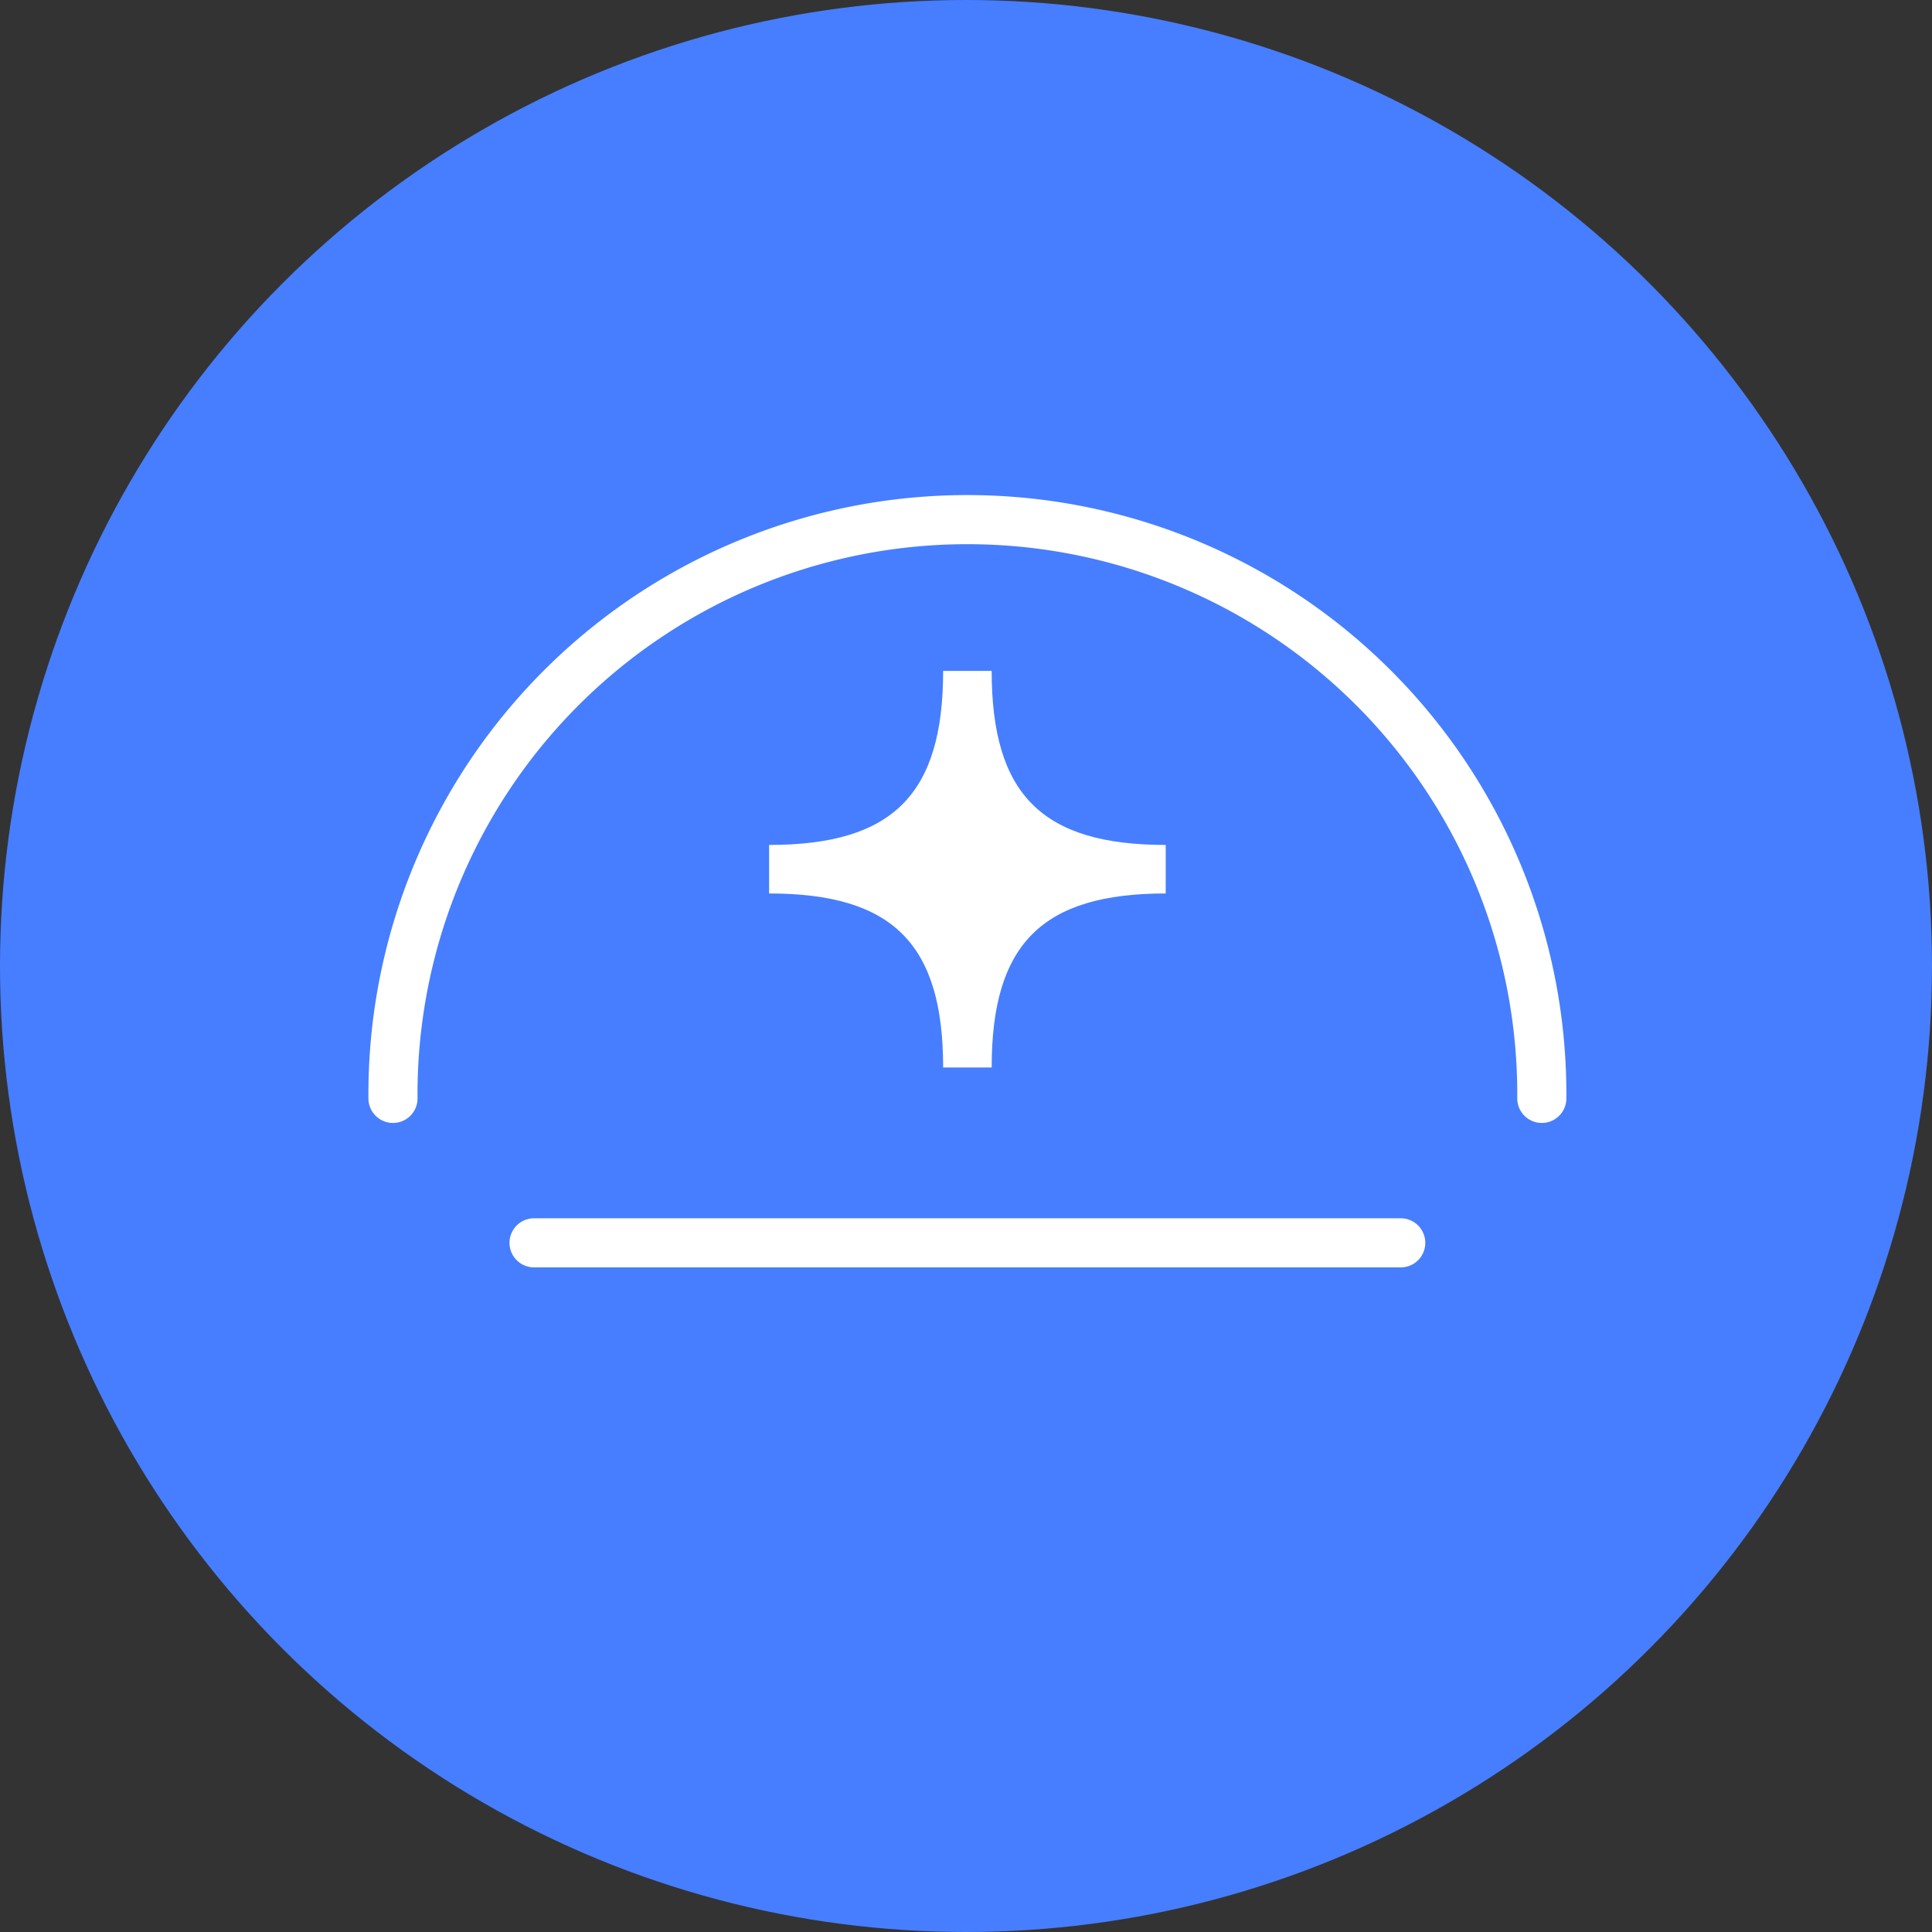
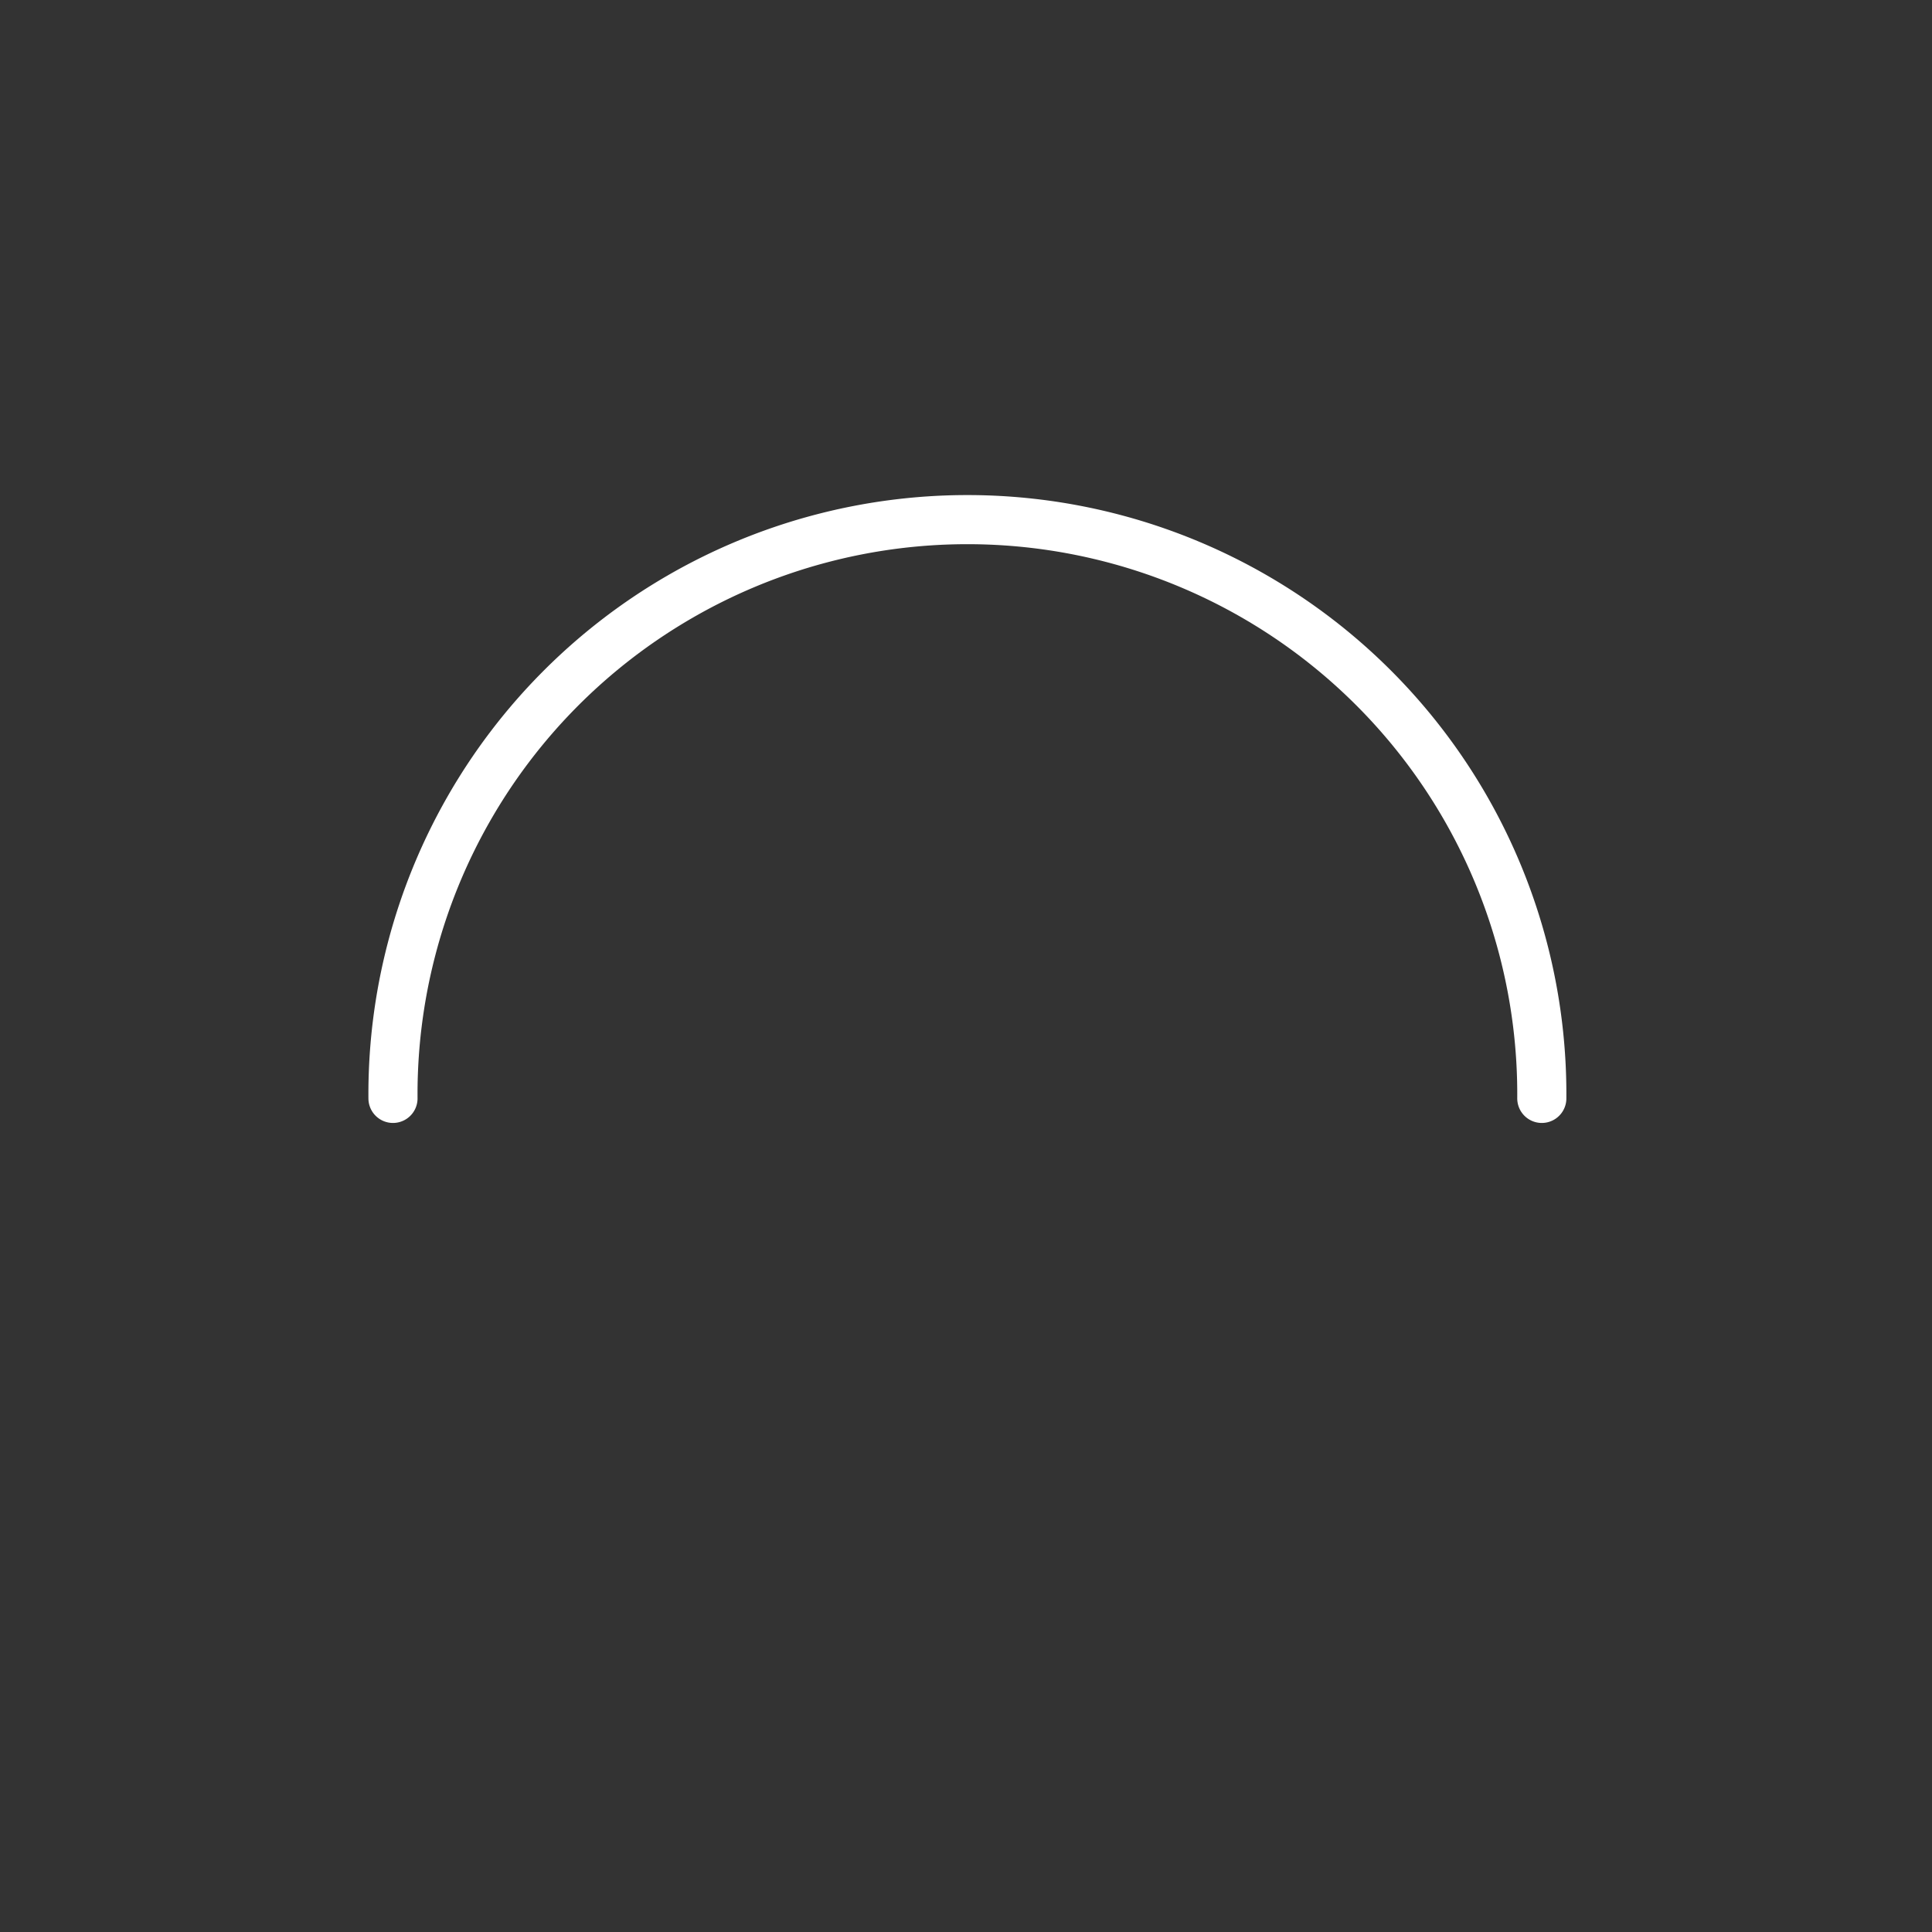
<svg xmlns="http://www.w3.org/2000/svg" width="59" height="59" viewBox="0 0 59 59">
  <rect x="0" y="0" width="59" height="59" fill="#333333" stroke="none" />
  <g id="Group_27832" data-name="Group 27832" transform="translate(-69 -1063)">
-     <circle id="Ellipse_1868" data-name="Ellipse 1868" cx="29.5" cy="29.5" r="29.5" transform="translate(69 1063)" fill="#467eff" />
-     <line id="Line_6553" data-name="Line 6553" x1="26.467" transform="translate(85.309 1100.954)" fill="none" stroke="#fff" stroke-linecap="round" stroke-miterlimit="10" stroke-width="1.5" />
    <path id="Path_34531" data-name="Path 34531" d="M229.866,2127.6a17.542,17.542,0,1,1,35.083,0" transform="translate(-148.865 -1031.057)" fill="none" stroke="#fff" stroke-linecap="round" stroke-miterlimit="10" stroke-width="1.5" />
-     <path id="Path_34532" data-name="Path 34532" d="M248.149,2126.657h-1.482c0-3.775-1.54-5.315-5.315-5.315v-1.482c3.775,0,5.315-1.54,5.315-5.315h1.482c0,3.775,1.54,5.315,5.315,5.315v1.482C249.689,2121.342,248.149,2122.882,248.149,2126.657Z" transform="translate(-148.865 -1031.057)" fill="#fff" />
  </g>
</svg>